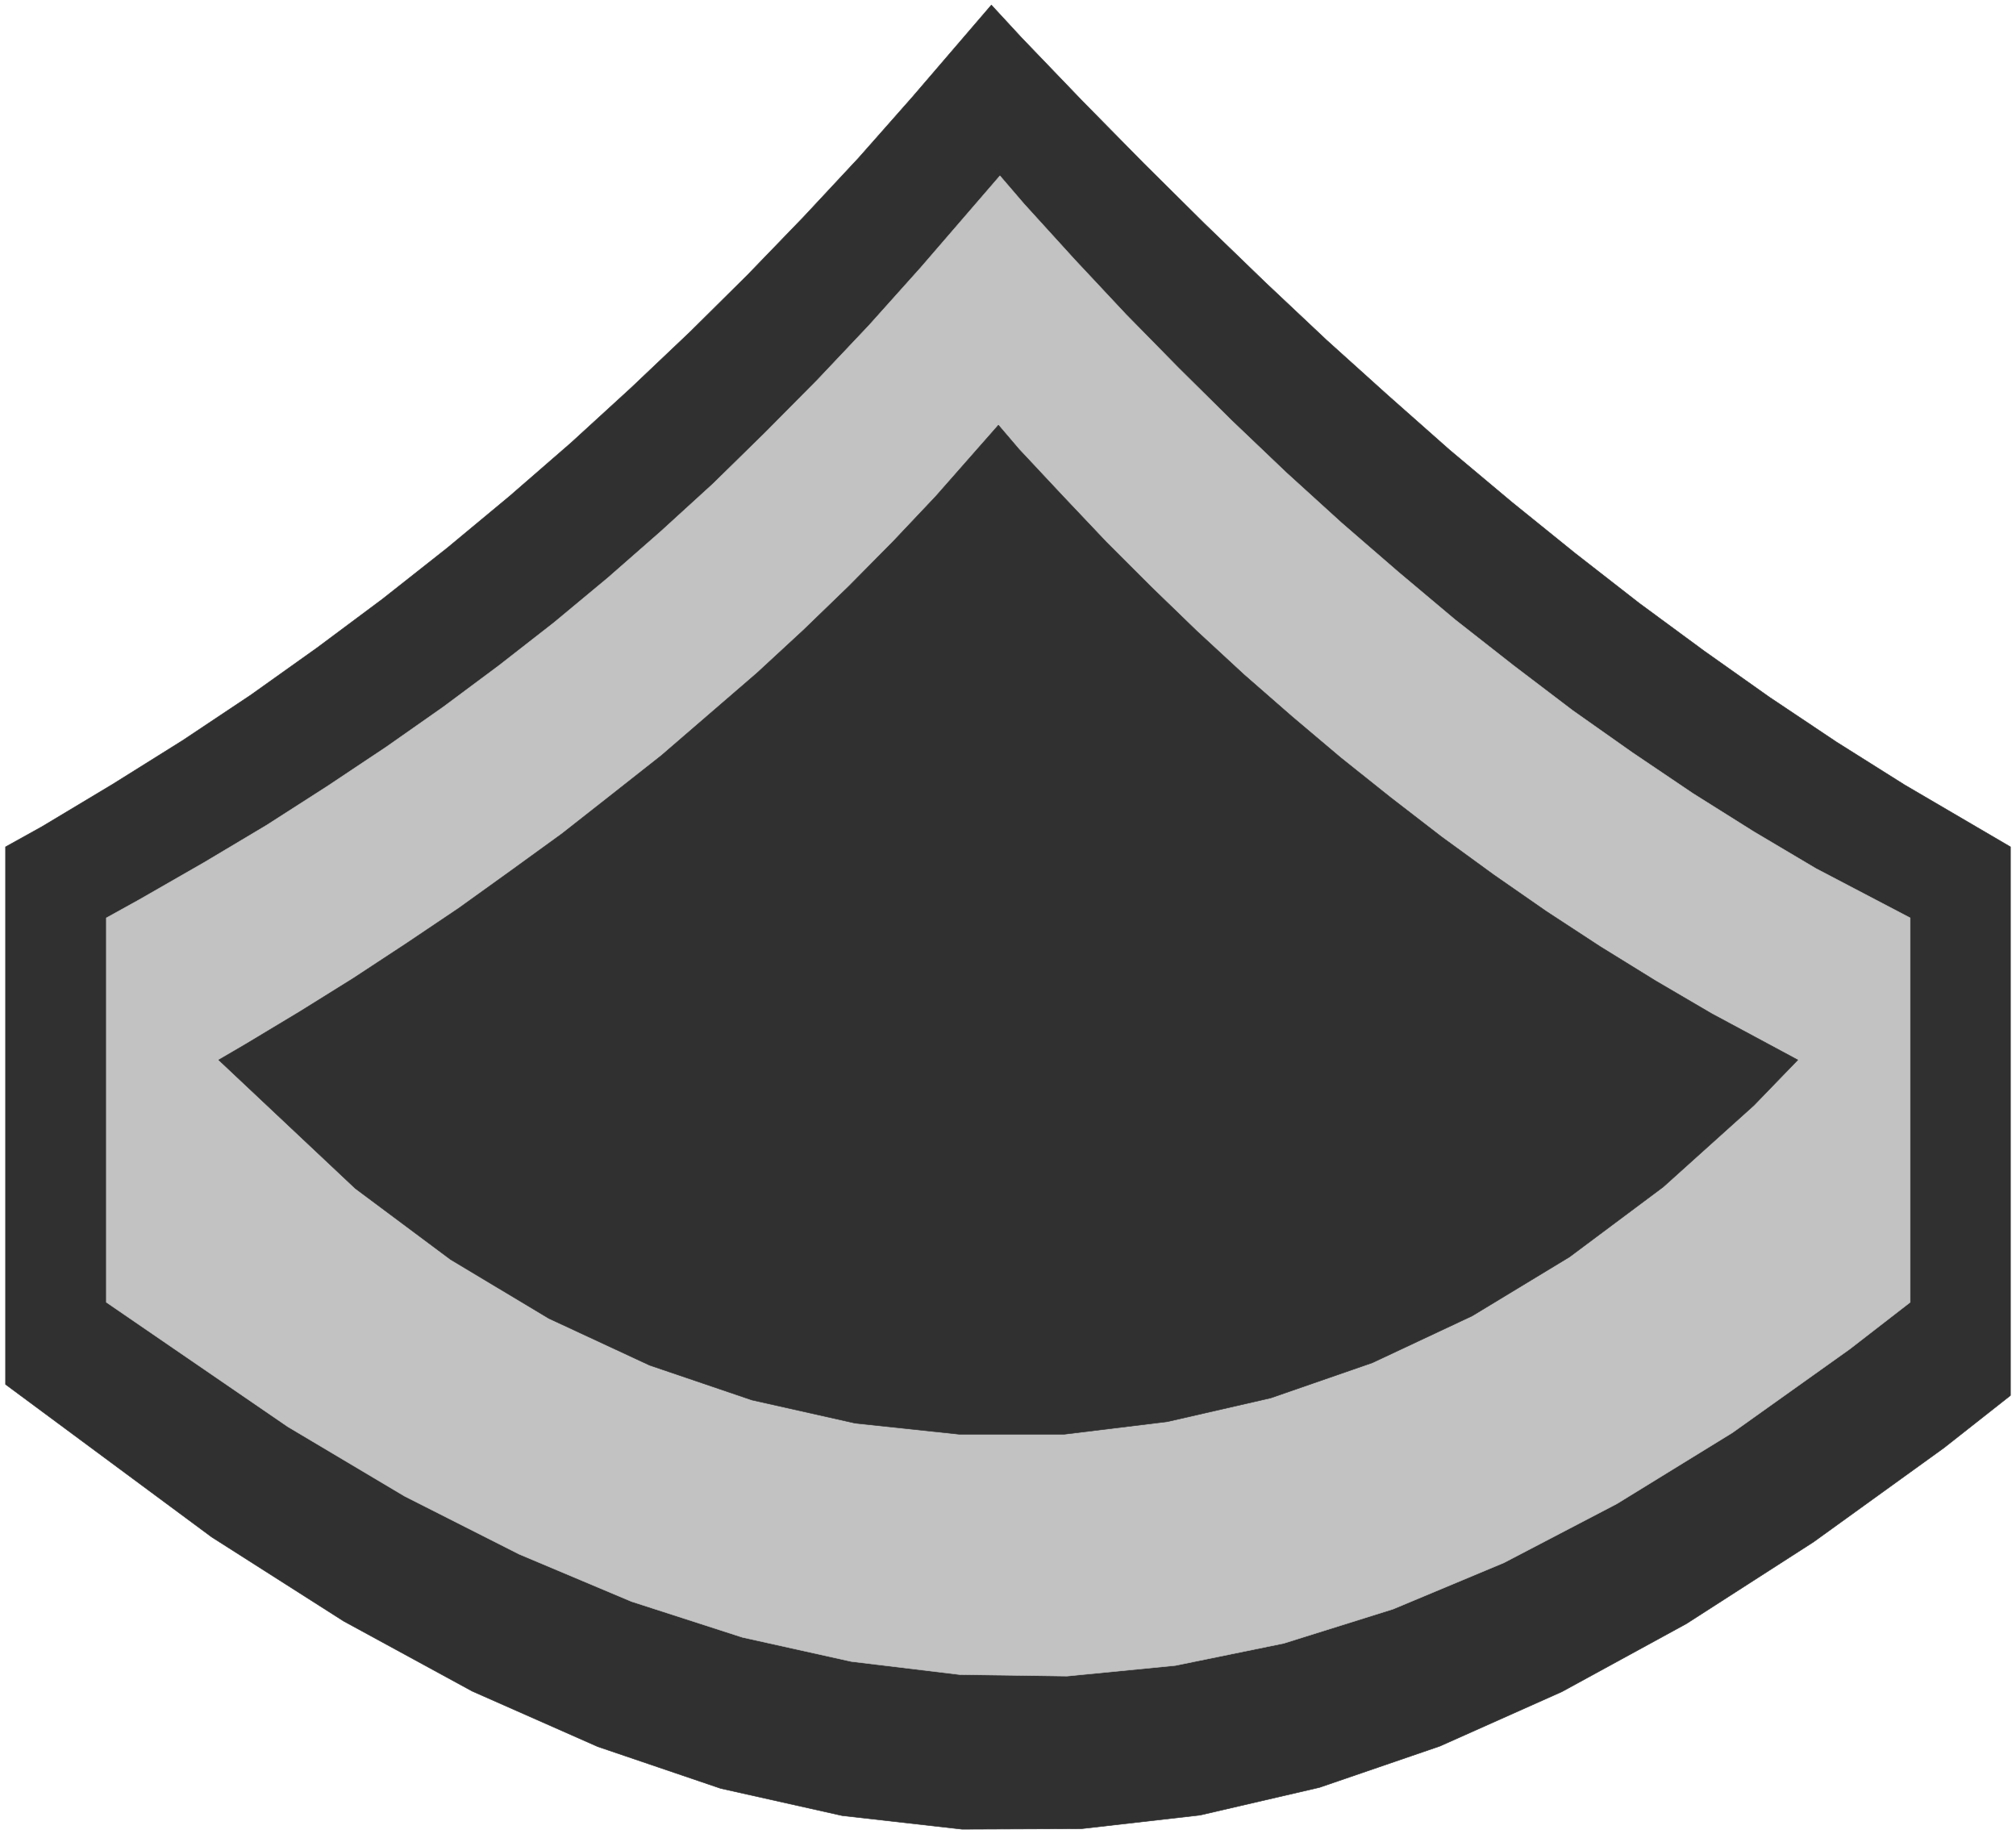
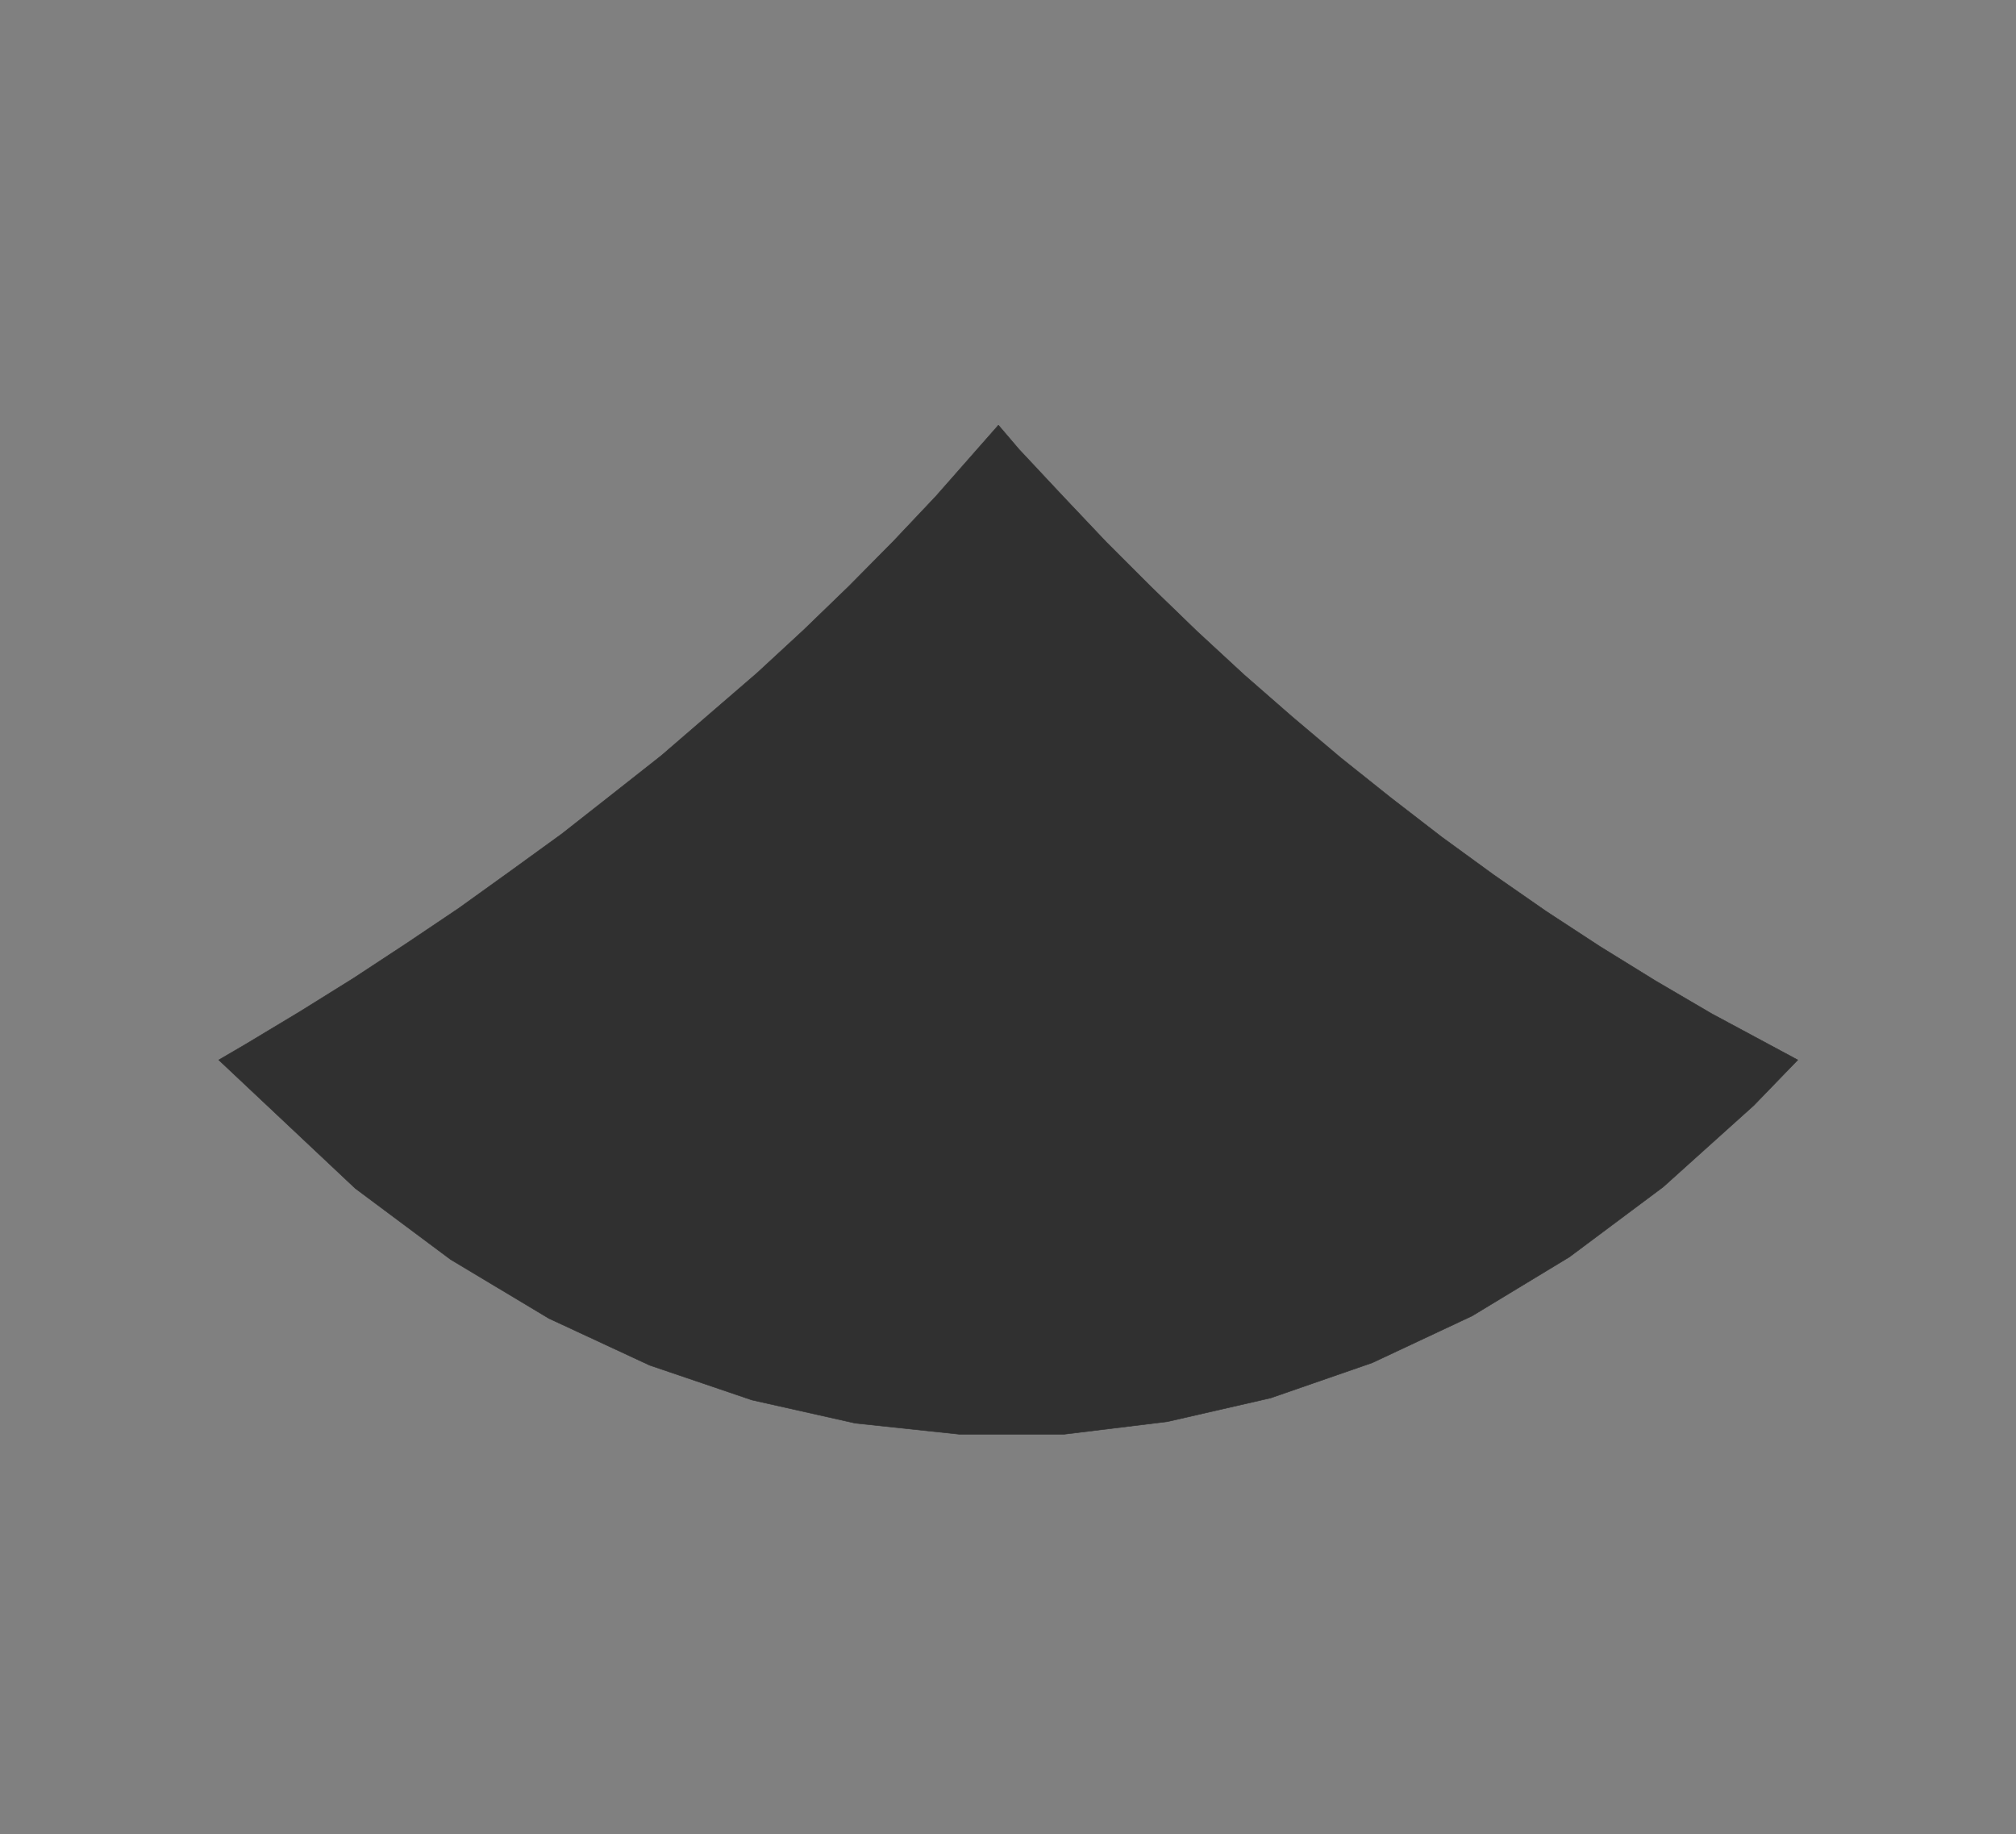
<svg xmlns="http://www.w3.org/2000/svg" width="3991.078" height="3630.839" viewBox="0 0 2993.309 2723.129">
  <rect x="0" y="0" width="2993.309" height="2723.129" fill="#808080" stroke="none" />
  <defs>
    <clipPath id="a">
-       <path d="M0 .512h2994V2724H0Zm0 0" />
-     </clipPath>
+       </clipPath>
    <clipPath id="b">
-       <path d="M0 .512h2993.309V2723.64H0Zm0 0" />
-     </clipPath>
+       </clipPath>
  </defs>
  <g clip-path="url(#a)" transform="translate(0 -.512)">
-     <path style="fill:#fff;fill-opacity:1;fill-rule:nonzero;stroke:none" d="M0 2723.64h2993.309V.513H0Zm0 0" />
-   </g>
+     </g>
  <g clip-path="url(#b)" transform="translate(0 -.512)">
    <path style="fill:#fff;fill-opacity:1;fill-rule:evenodd;stroke:#fff;stroke-width:.16;stroke-linecap:square;stroke-linejoin:bevel;stroke-miterlimit:10;stroke-opacity:1" d="M0 .5h631.5V575H0Zm0 0" transform="matrix(4.74 0 0 -4.74 0 2726.01)" />
  </g>
-   <path style="fill:#303030;fill-opacity:1;fill-rule:evenodd;stroke:#303030;stroke-width:.16;stroke-linecap:square;stroke-linejoin:bevel;stroke-miterlimit:10;stroke-opacity:1" d="M629.76 309.76V137.93l-20.84-16.41-40.89-29.5-39.78-25.57-39-21.3-38.2-17.04-37.73-12.94-37.42-8.68-37.26-4.26-37.26-.15-37.57 4.26-38.05 8.52-38.52 13.09-39.31 17.36-40.26 21.93-41.36 26.35L1.74 141.4v168.36l11.36 6.31 22.11 13.26 21.94 13.72 21.31 14.2 20.84 14.84 20.53 15.3 20.21 15.94 19.57 16.25 19.26 16.73 18.79 17.19 18.47 17.52 18 17.83 17.68 18.3 17.21 18.46 16.73 18.94 24.79 28.87 9.47-10.25 19.11-19.89 19.1-19.4 19.1-18.94 19.1-18.46 19.11-17.99 19.26-17.35 19.26-17.04 19.58-16.41 19.73-15.94 20.05-15.62 20.37-14.99 20.52-14.52 21-14.04 21.31-13.41zm0 0" transform="matrix(4.74 0 0 -4.74 0 2725.498)" />
-   <path style="fill:#c2c2c2;fill-opacity:1;fill-rule:evenodd;stroke:#c2c2c2;stroke-width:.16;stroke-linecap:square;stroke-linejoin:bevel;stroke-miterlimit:10;stroke-opacity:1" d="M598.35 287.51V167.12l-18.95-14.67-36.78-26.2-36.16-22.24-35.36-18.46-34.73-14.52-34.26-10.73-33.95-6.94-33.94-3.32-33.63.48-33.94 4.1-34.1 7.57-34.73 11.21-35.21 14.83-35.84 18.14-36.62 21.78-56.84 38.97v120.39l10.26 5.68 20.37 11.68 19.58 11.68 18.94 12.15 18.47 12.3 18 12.63 17.37 12.93 17.2 13.42 16.9 14.04 16.57 14.52 16.42 14.98 16.26 15.94 16.27 16.41 16.26 17.2 16.26 18.15 24.78 28.71 7.58-8.83 15.79-17.36 16.1-17.2 16.42-16.72 16.74-16.57L402.9 427l17.36-15.78 17.69-15.31 17.84-14.99 18.31-14.36 18.47-14.04 18.79-13.25 18.94-12.78 19.11-12 19.41-11.51zm0 0" transform="matrix(4.74 0 0 -4.74 0 2725.498)" />
  <path style="fill:#303030;fill-opacity:1;fill-rule:evenodd;stroke:#303030;stroke-width:.16;stroke-linecap:square;stroke-linejoin:bevel;stroke-miterlimit:10;stroke-opacity:1" d="m563.14 243.02-13.73-14.2-28.42-25.57-29.37-21.93-30.47-18.46-31.26-14.67L398 137.14l-32.36-7.41-32.37-3.95h-32.68l-32.68 3.47-32.36 7.26-32.05 10.89-31.57 14.67-30.79 18.46-29.84 22.25-42.78 40.24 8.37 4.89 17.05 10.25 16.73 10.42 16.58 10.89 16.42 11.04 16.26 11.68 16.1 11.67 15.47 12.15 15.63 12.31 15 12.94 15 12.94 14.52 13.41 14.21 13.73 13.89 14.04 13.42 14.2 19.58 22.25 6.47-7.58 13.58-14.51 13.74-14.52 14.05-14.04 14.36-13.89 14.69-13.57 14.99-13.09 15.32-12.94 15.63-12.47 15.94-12.3 16.26-11.84 16.58-11.52 16.89-11.04 17.37-10.73 17.52-10.26zm0 0" transform="matrix(4.74 0 0 -4.74 0 2725.498)" />
</svg>